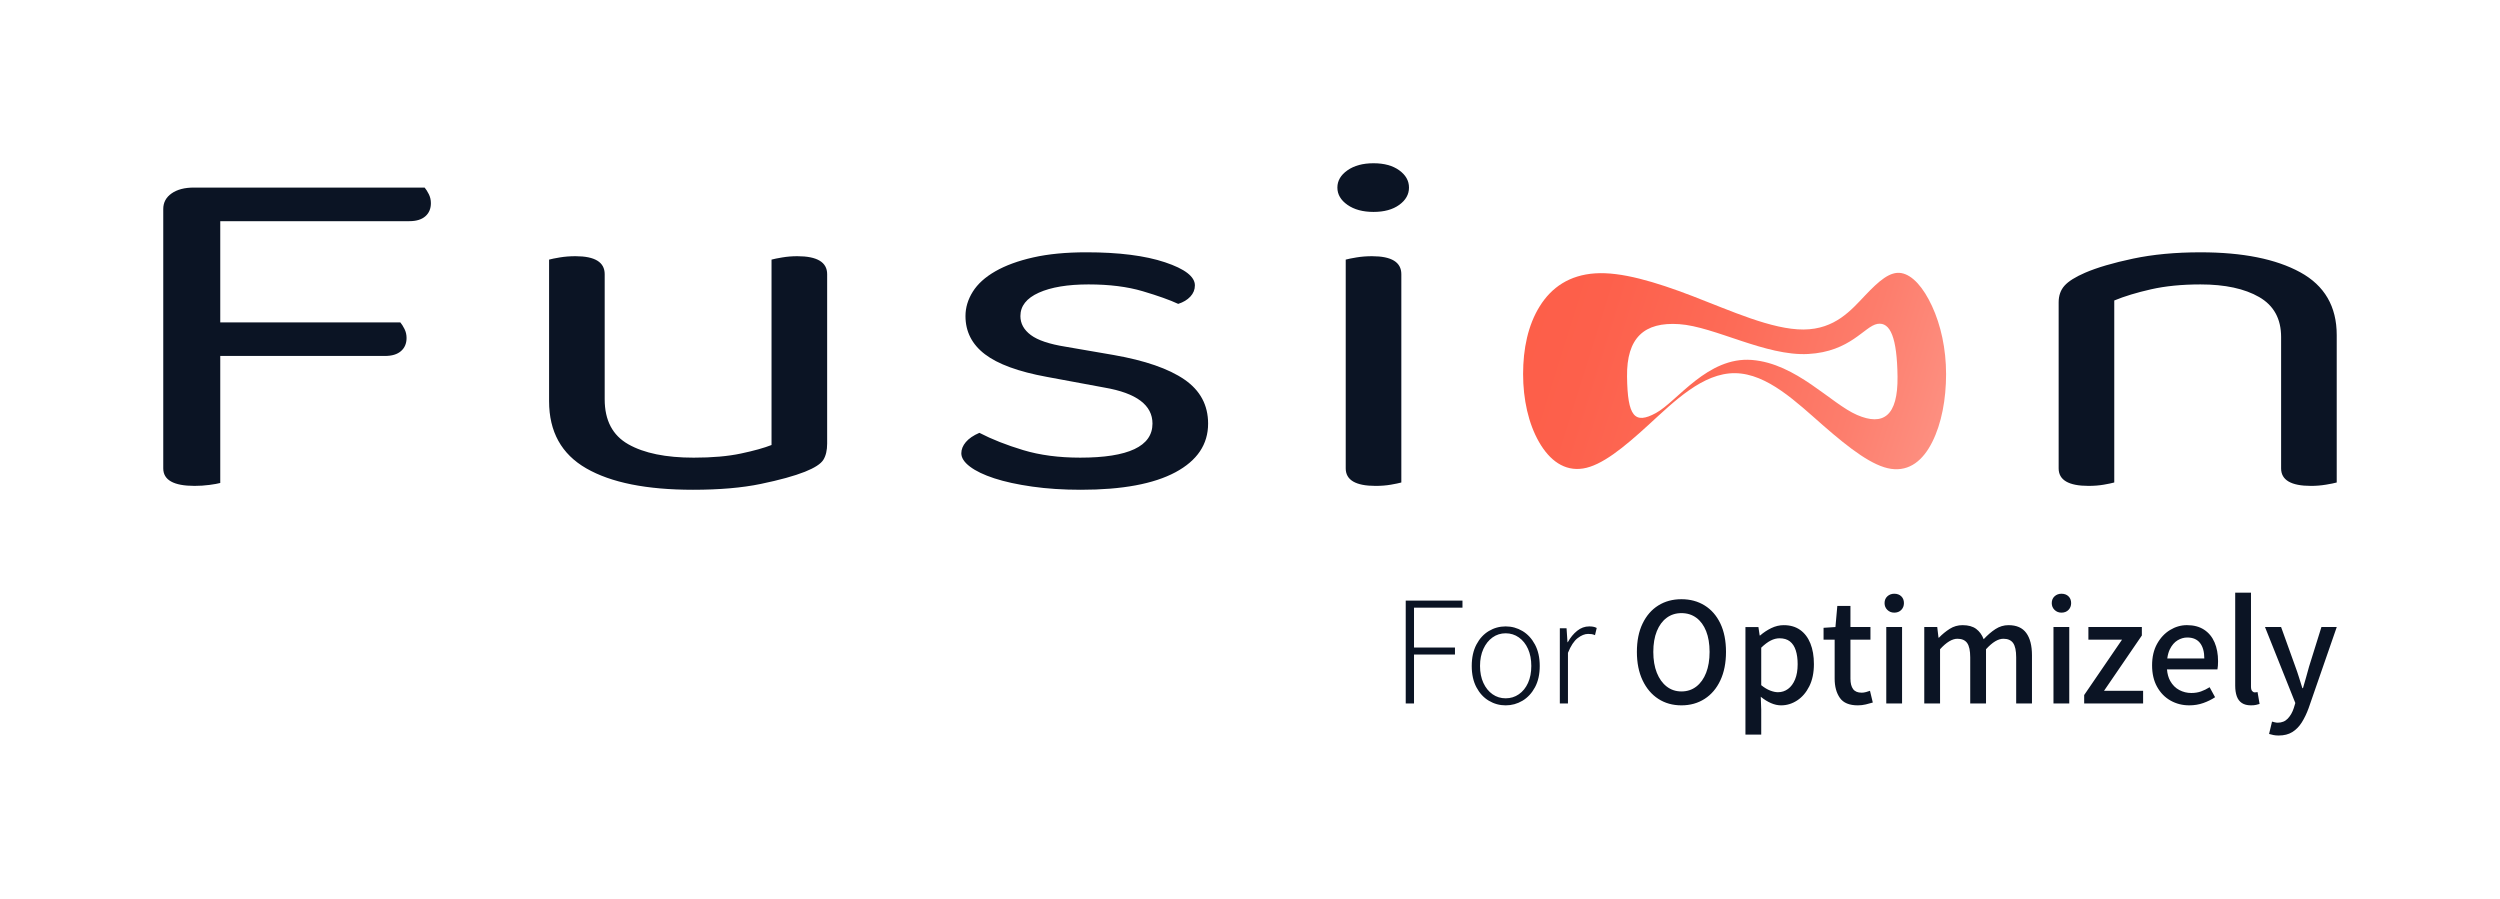
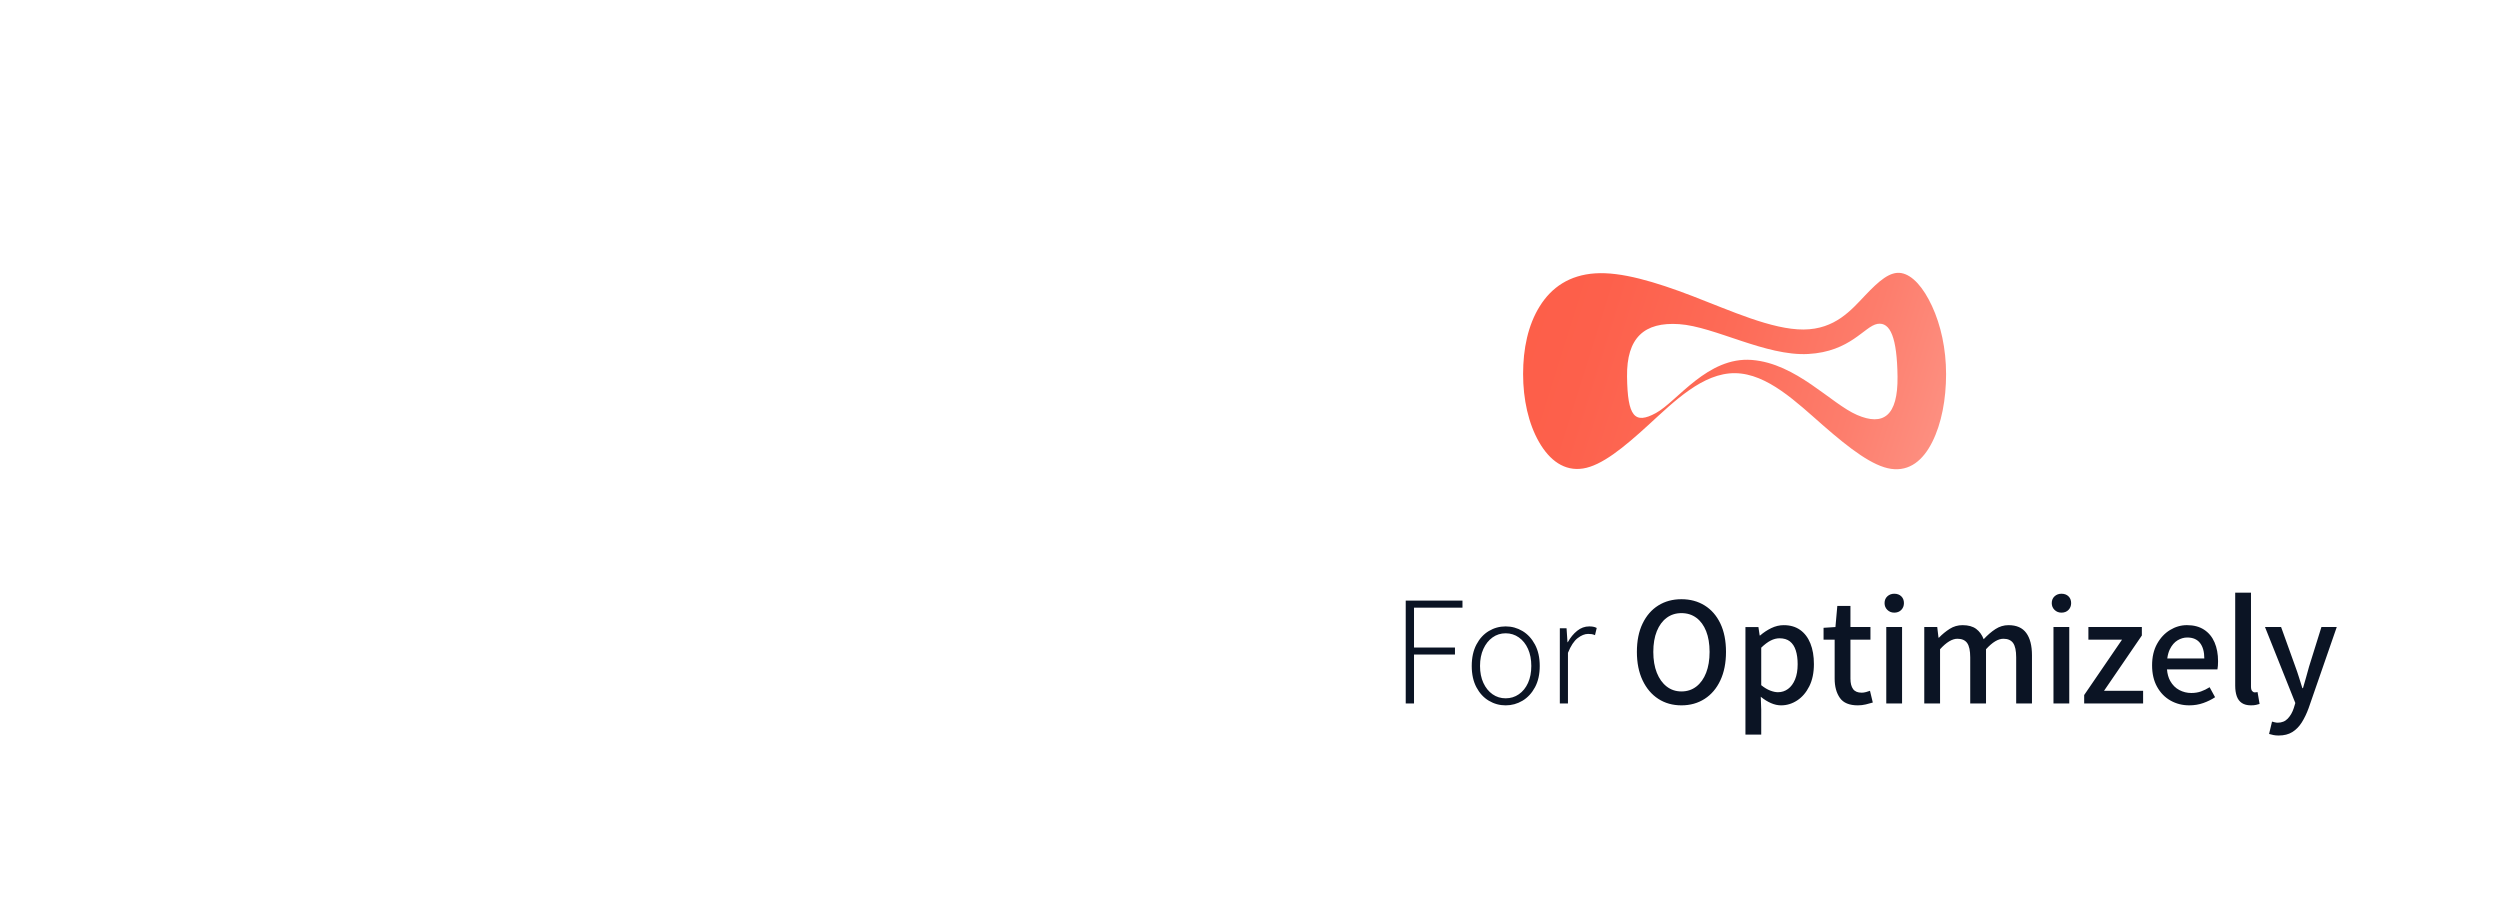
<svg xmlns="http://www.w3.org/2000/svg" id="Layer_1" version="1.1" viewBox="0 0 543.745 195.482">
  <defs>
    <style>
      .st0 {
        fill: #0b1424;
      }

      .st1 {
        fill: url(#linear-gradient);
      }
    </style>
    <linearGradient id="linear-gradient" x1="319.846" y1="62.443" x2="436.593" y2="99.244" gradientUnits="userSpaceOnUse">
      <stop offset=".001" stop-color="#fd5d47" />
      <stop offset=".228" stop-color="#fd604b" />
      <stop offset=".464" stop-color="#fd6b57" />
      <stop offset=".703" stop-color="#fd7d6c" />
      <stop offset=".944" stop-color="#fd9789" />
      <stop offset="1" stop-color="#fe9e91" />
    </linearGradient>
  </defs>
  <path class="st0" d="M305.743,130.632h12.342v1.53h-10.54v8.67h8.908v1.53h-8.908v10.642h-1.802v-22.372ZM333.853,140.186c.691,1.292,1.037,2.845,1.037,4.658,0,1.814-.346,3.361-1.037,4.641-.691,1.281-1.598,2.256-2.72,2.924-1.122.668-2.341,1.003-3.655,1.003s-2.533-.335-3.655-1.003c-1.122-.668-2.023-1.643-2.703-2.924-.68-1.28-1.02-2.827-1.02-4.641,0-1.813.34-3.366,1.02-4.658.68-1.292,1.581-2.272,2.703-2.941s2.34-1.003,3.655-1.003,2.533.335,3.655,1.003,2.028,1.649,2.72,2.941ZM333.055,144.844c0-1.405-.238-2.64-.714-3.706-.476-1.065-1.139-1.898-1.989-2.499-.85-.6-1.808-.901-2.873-.901s-2.018.301-2.856.901c-.839.601-1.502,1.434-1.989,2.499-.488,1.066-.731,2.301-.731,3.706,0,1.406.243,2.635.731,3.689.487,1.054,1.15,1.876,1.989,2.465.838.589,1.79.884,2.856.884s2.023-.294,2.873-.884,1.513-1.411,1.989-2.465c.476-1.054.714-2.283.714-3.689ZM345.651,136.242c-.952,0-1.825.318-2.618.952-.793.635-1.474,1.462-2.04,2.482h-.068l-.204-3.026h-1.462v16.354h1.768v-11.016c.612-1.518,1.314-2.584,2.108-3.196.793-.612,1.552-.918,2.278-.918.34,0,.606.017.799.051.192.034.425.108.697.221l.374-1.564c-.249-.136-.51-.227-.782-.272-.272-.045-.556-.068-.85-.068ZM374.177,135.613c.816,1.712,1.224,3.769,1.224,6.171,0,2.38-.408,4.443-1.224,6.188-.816,1.746-1.955,3.089-3.417,4.029-1.462.941-3.145,1.411-5.049,1.411s-3.582-.47-5.032-1.411c-1.451-.94-2.59-2.283-3.417-4.029-.828-1.745-1.241-3.808-1.241-6.188,0-2.402.413-4.459,1.241-6.171.827-1.711,1.966-3.02,3.417-3.927,1.45-.906,3.128-1.36,5.032-1.36s3.587.454,5.049,1.36c1.462.907,2.601,2.216,3.417,3.927ZM371.83,141.784c0-1.745-.249-3.247-.748-4.505-.499-1.258-1.207-2.227-2.125-2.907-.918-.68-2.001-1.02-3.247-1.02-1.224,0-2.295.34-3.213,1.02-.918.68-1.632,1.649-2.142,2.907-.51,1.258-.765,2.76-.765,4.505,0,1.746.255,3.259.765,4.539.51,1.281,1.224,2.278,2.142,2.992.918.714,1.989,1.071,3.213,1.071,1.246,0,2.329-.357,3.247-1.071s1.626-1.711,2.125-2.992c.498-1.28.748-2.793.748-4.539ZM393.757,139.948c.51,1.27.765,2.766.765,4.488,0,1.881-.335,3.491-1.003,4.828-.668,1.338-1.547,2.363-2.635,3.077s-2.256,1.071-3.502,1.071c-.726,0-1.462-.165-2.21-.493s-1.485-.787-2.21-1.377l.102,2.822v5.406h-3.434v-23.392h2.822l.272,1.836h.102c.725-.634,1.53-1.167,2.414-1.598.884-.43,1.79-.646,2.72-.646,1.405,0,2.595.346,3.57,1.037.974.692,1.717,1.672,2.227,2.941ZM390.986,144.47c0-1.156-.136-2.159-.408-3.009s-.697-1.502-1.275-1.955c-.578-.453-1.332-.68-2.261-.68-.635,0-1.275.165-1.921.493-.646.329-1.331.845-2.057,1.547v8.16c.68.544,1.331.935,1.955,1.173.624.238,1.184.357,1.683.357.816,0,1.547-.238,2.193-.714s1.156-1.167,1.53-2.074c.374-.906.561-2.006.561-3.298ZM405.851,150.522c-.329.091-.641.136-.935.136-.862,0-1.485-.26-1.87-.782-.386-.521-.578-1.28-.578-2.278v-8.466h4.352v-2.754h-4.352v-4.59h-2.856l-.408,4.59-2.584.17v2.584h2.414v8.466c0,1.723.379,3.123,1.139,4.199.759,1.077,2.057,1.615,3.893,1.615.612,0,1.195-.068,1.751-.204.555-.136,1.06-.272,1.513-.408l-.612-2.55c-.25.091-.539.182-.867.272ZM410.261,153.004h3.434v-16.626h-3.434v16.626ZM411.995,129.136c-.59,0-1.088.187-1.496.561-.408.374-.612.867-.612,1.479,0,.59.204,1.083.612,1.479.408.397.906.595,1.496.595.634,0,1.144-.198,1.53-.595.385-.396.578-.889.578-1.479,0-.612-.193-1.105-.578-1.479-.386-.374-.895-.561-1.53-.561ZM436.851,135.97c-1.02,0-1.966.284-2.839.85-.873.567-1.728,1.304-2.567,2.21-.363-.952-.907-1.7-1.632-2.244-.726-.544-1.711-.816-2.958-.816-1.02,0-1.95.267-2.788.799-.839.533-1.621,1.173-2.346,1.921h-.102l-.272-2.312h-2.822v16.626h3.434v-11.798c1.382-1.519,2.641-2.278,3.774-2.278.974,0,1.683.312,2.125.935.442.624.663,1.661.663,3.111v10.03h3.434v-11.798c.703-.77,1.365-1.343,1.989-1.717.623-.374,1.218-.561,1.785-.561.975,0,1.683.312,2.125.935.442.624.663,1.661.663,3.111v10.03h3.434v-10.472c0-2.108-.414-3.728-1.241-4.862-.828-1.133-2.114-1.7-3.859-1.7ZM448.36,129.136c-.59,0-1.088.187-1.496.561-.408.374-.612.867-.612,1.479,0,.59.204,1.083.612,1.479.408.397.906.595,1.496.595.634,0,1.144-.198,1.53-.595.385-.396.578-.889.578-1.479,0-.612-.193-1.105-.578-1.479-.386-.374-.895-.561-1.53-.561ZM446.626,153.004h3.434v-16.626h-3.434v16.626ZM465.849,138.214v-1.836h-11.628v2.754h7.31l-8.228,12.036v1.836h12.818v-2.754h-8.5l8.228-12.036ZM481.659,139.71c.51,1.179.765,2.55.765,4.114,0,.318-.012.641-.034.969-.023.329-.057.595-.102.799h-10.974c.086.988.319,1.829.706,2.516.498.884,1.156,1.542,1.972,1.972s1.688.646,2.618.646c.77,0,1.473-.113,2.108-.34.634-.226,1.258-.532,1.87-.918l1.19,2.176c-.748.498-1.598.918-2.55,1.258-.952.34-1.972.51-3.06.51-1.496,0-2.856-.346-4.08-1.037-1.224-.691-2.199-1.688-2.924-2.992-.726-1.303-1.088-2.861-1.088-4.675s.362-3.372,1.088-4.675c.726-1.303,1.666-2.306,2.822-3.009,1.156-.702,2.38-1.054,3.672-1.054,1.473,0,2.714.329,3.723.986,1.008.658,1.768,1.576,2.278,2.754ZM479.432,143.212c0-1.45-.311-2.572-.935-3.366-.624-.793-1.547-1.19-2.771-1.19-.726,0-1.428.204-2.108.612-.68.408-1.241,1.06-1.683,1.955-.275.556-.453,1.227-.557,1.989h8.054ZM490.673,150.573c-.091.012-.182.017-.272.017-.204,0-.391-.096-.561-.289-.17-.192-.255-.515-.255-.969v-20.434h-3.434v20.23c0,.884.113,1.649.34,2.295.226.646.595,1.139,1.105,1.479.51.34,1.173.51,1.989.51.431,0,.799-.034,1.105-.102.306-.068.56-.136.765-.204l-.442-2.584c-.136.023-.249.04-.34.051ZM504.905,136.378l-2.686,8.602c-.204.748-.42,1.524-.646,2.329-.227.805-.454,1.592-.68,2.363h-.136c-.25-.793-.499-1.592-.748-2.397-.25-.804-.51-1.569-.782-2.295l-3.094-8.602h-3.502l6.596,16.524-.34,1.122c-.295.906-.726,1.66-1.292,2.261-.567.601-1.304.901-2.21.901-.182,0-.386-.029-.612-.085-.227-.057-.431-.108-.612-.153l-.646,2.686c.294.09.612.17.952.238.34.068.714.102,1.122.102,1.178,0,2.17-.25,2.975-.748.805-.499,1.49-1.196,2.057-2.091.566-.895,1.065-1.933,1.496-3.111l6.12-17.646h-3.332Z" />
  <g>
-     <path class="st0" d="M93.265,42.229c.303.6.454,1.254.454,1.959,0,1.199-.404,2.152-1.21,2.857-.808.705-1.966,1.059-3.478,1.059h-41.125v22.013h39.16c.303.353.606.83.907,1.43.303.6.454,1.252.454,1.957,0,1.201-.404,2.154-1.21,2.857-.808.707-1.966,1.059-3.478,1.059h-35.833v27.625c-.506.141-1.285.281-2.344.424-1.059.141-2.143.211-3.251.211-4.536,0-6.804-1.27-6.804-3.811v-56.411c0-1.41.605-2.541,1.814-3.387,1.209-.848,2.82-1.272,4.838-1.272h50.197c.303.355.606.83.907,1.43ZM173.401,55.723c-1.11,0-2.192.09-3.251.266s-1.84.336-2.344.477v40.324c-1.613.635-3.832,1.254-6.652,1.851-2.823.602-6.251.9-10.281.9-6.049,0-10.788-.969-14.213-2.91-3.429-1.941-5.141-5.203-5.141-9.791v-27.201c0-2.609-2.116-3.916-6.349-3.916-1.21,0-2.344.09-3.402.266s-1.841.336-2.344.477v30.798c0,6.633,2.695,11.502,8.09,14.605,5.391,3.105,13.128,4.656,23.209,4.656,5.745,0,10.659-.422,14.742-1.27,4.082-.846,7.281-1.728,9.6-2.646,2.117-.846,3.452-1.709,4.007-2.592.553-.883.832-2.064.832-3.547v-36.831c0-2.609-2.169-3.916-6.502-3.916ZM257.617,82.552c-3.428-2.363-8.568-4.143-15.422-5.344l-10.433-1.799c-3.529-.564-6.048-1.412-7.559-2.541-1.512-1.127-2.268-2.504-2.268-4.127,0-2.188,1.334-3.881,4.007-5.082,2.669-1.197,6.274-1.799,10.81-1.799s8.467.494,11.793,1.482c3.327.988,5.897,1.904,7.712,2.752,1.107-.352,1.989-.881,2.646-1.588.654-.705.983-1.516.983-2.434,0-1.906-2.169-3.582-6.502-5.027-4.335-1.445-10.031-2.17-17.086-2.17-4.436,0-8.292.369-11.566,1.111-3.277.74-6.024,1.746-8.24,3.016-2.219,1.27-3.855,2.752-4.914,4.445s-1.588,3.459-1.588,5.293c0,3.387,1.41,6.156,4.233,8.309,2.821,2.152,7.308,3.793,13.457,4.92l12.55,2.33c6.955,1.199,10.432,3.808,10.432,7.832,0,4.939-5.242,7.408-15.724,7.408-4.638,0-8.769-.545-12.398-1.641-3.629-1.094-6.804-2.346-9.525-3.758-1.312.566-2.294,1.236-2.948,2.012-.657.777-.983,1.588-.983,2.434,0,.99.629,1.959,1.89,2.91,1.26.953,3.024,1.801,5.292,2.541,2.268.74,5.014,1.34,8.241,1.799,3.225.459,6.752.688,10.584.688,8.97,0,15.823-1.27,20.562-3.808,4.737-2.541,7.106-6.068,7.106-10.584,0-4.023-1.715-7.215-5.141-9.58ZM298.438,55.723c-1.21,0-2.344.09-3.402.266s-1.84.336-2.344.477v45.404c0,2.541,2.167,3.811,6.502,3.811,1.21,0,2.317-.09,3.326-.266,1.007-.176,1.763-.334,2.268-.475v-45.3c0-2.609-2.117-3.916-6.351-3.916ZM304.335,37.043c-1.413-1.023-3.276-1.535-5.595-1.535s-4.21.512-5.67,1.535c-1.462,1.023-2.192,2.275-2.192,3.756,0,1.482.731,2.736,2.192,3.758,1.46,1.023,3.35,1.535,5.67,1.535s4.182-.512,5.595-1.535c1.41-1.022,2.117-2.275,2.117-3.758,0-1.48-.707-2.732-2.117-3.756ZM500.293,59.217c-5.292-2.893-12.525-4.34-21.697-4.34-5.443,0-10.333.459-14.666,1.375-4.335.918-7.812,1.941-10.432,3.07-2.117.918-3.605,1.851-4.461,2.805-.857.951-1.285,2.17-1.285,3.65v36.091c0,2.541,2.167,3.811,6.502,3.811,1.209,0,2.317-.09,3.326-.266,1.007-.176,1.763-.334,2.268-.475v-39.583c2.217-.918,4.889-1.728,8.014-2.436,3.124-.705,6.703-1.059,10.735-1.059,5.342,0,9.601.918,12.776,2.752,3.176,1.836,4.763,4.728,4.763,8.68v28.576c0,2.541,2.167,3.811,6.502,3.811,1.108,0,2.192-.09,3.251-.266s1.838-.334,2.344-.475v-32.07c0-6.209-2.646-10.76-7.938-13.652Z" />
    <path class="st1" d="M423.27,81.359c0,5.494-.991,10.761-3.006,14.772-2.015,4.028-4.964,6.407-8.938,5.846-3.962-.558-8.926-4.32-14.715-9.373-5.809-5.073-12.224-11.371-19.244-11.44-7.002-.069-13.252,6.149-18.771,11.202-5.525,5.059-10.246,8.895-14.28,9.53-4.045.638-7.28-1.738-9.582-5.766-2.302-4.011-3.464-9.278-3.464-14.772s1.065-10.67,3.633-14.764c2.548-4.082,6.436-6.768,12.052-7.14,5.608-.366,12.928,1.784,21.193,4.955,8.291,3.186,17.3,7.309,24.136,7.26,6.854-.049,10.355-4.237,13.381-7.418,3.035-3.192,5.422-5.276,7.861-4.858,2.439.424,4.804,3.115,6.693,7.2,1.898,4.094,3.049,9.27,3.049,14.764ZM393.257,76.994c-9.21.489-20.366-5.969-28.024-6.493-7.655-.524-11.46,2.989-11.354,11.408.109,8.711,1.648,10.449,6.283,7.921,4.652-2.536,11.217-12.301,20.868-11.542,9.673.764,17.185,9.502,22.88,11.964,5.68,2.451,8.906.266,8.8-8.345-.103-8.419-1.549-11.938-4.372-11.46-2.823.481-5.846,6.058-15.081,6.547Z" />
  </g>
</svg>